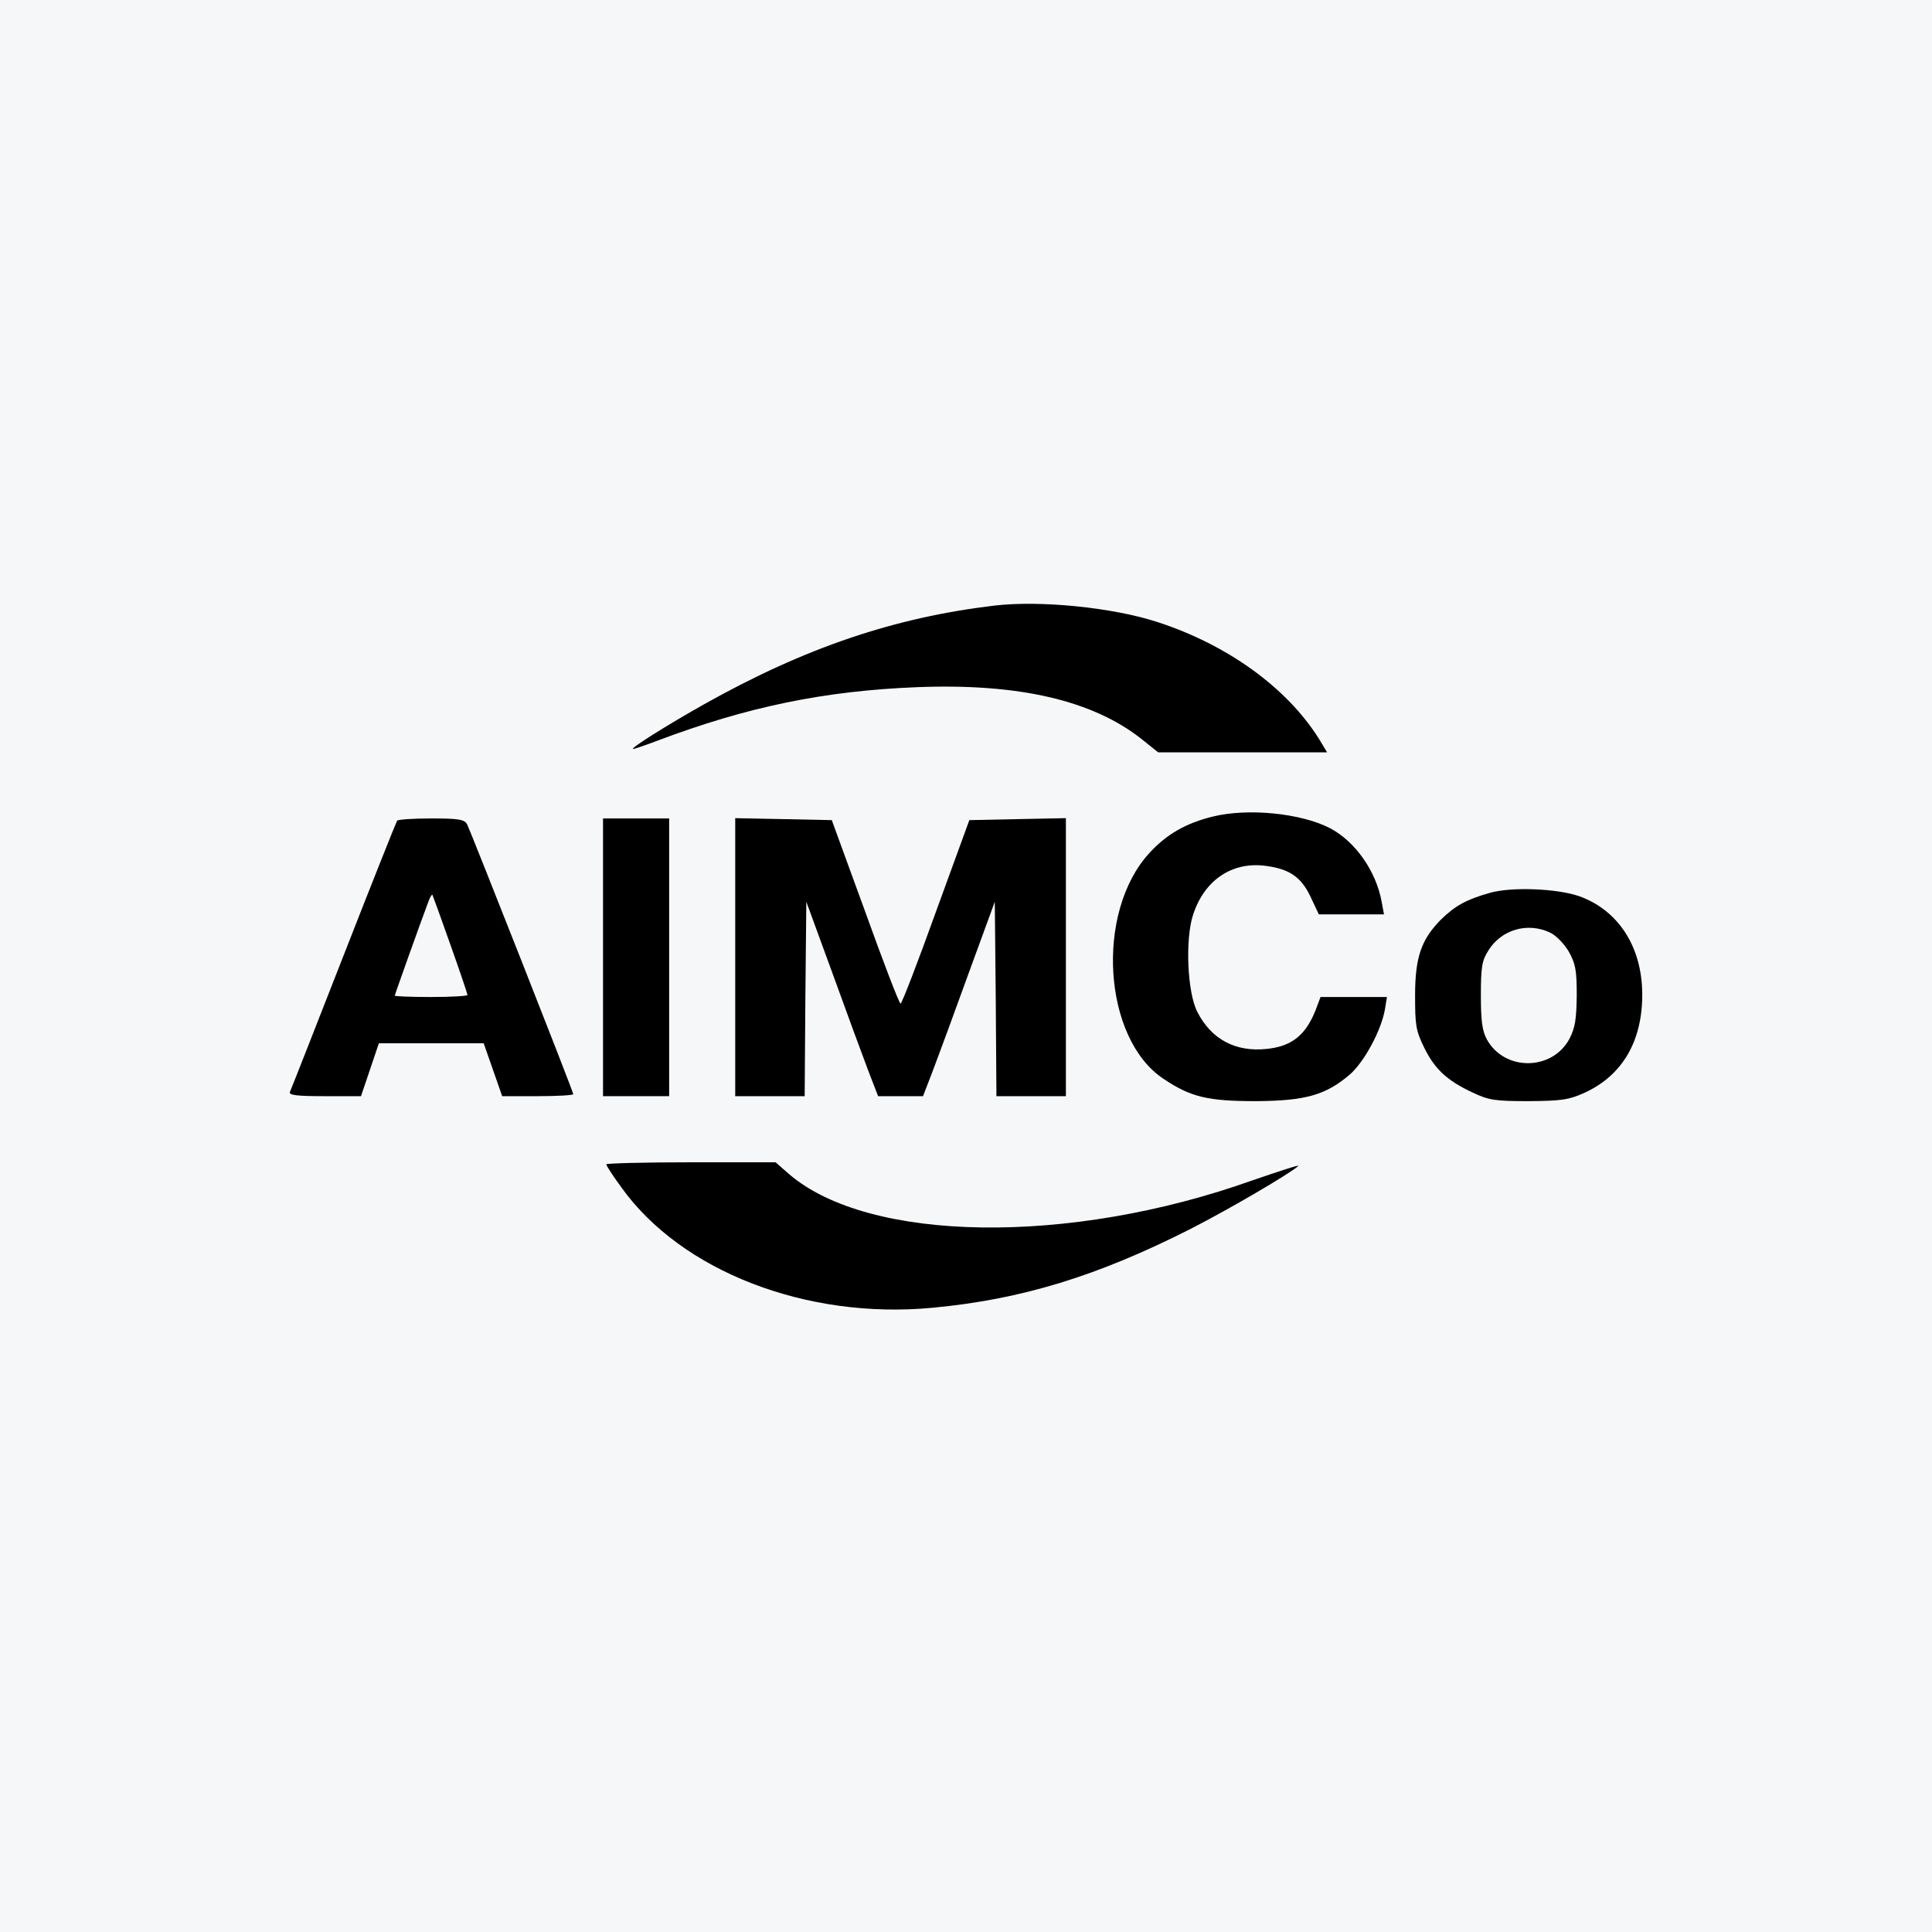
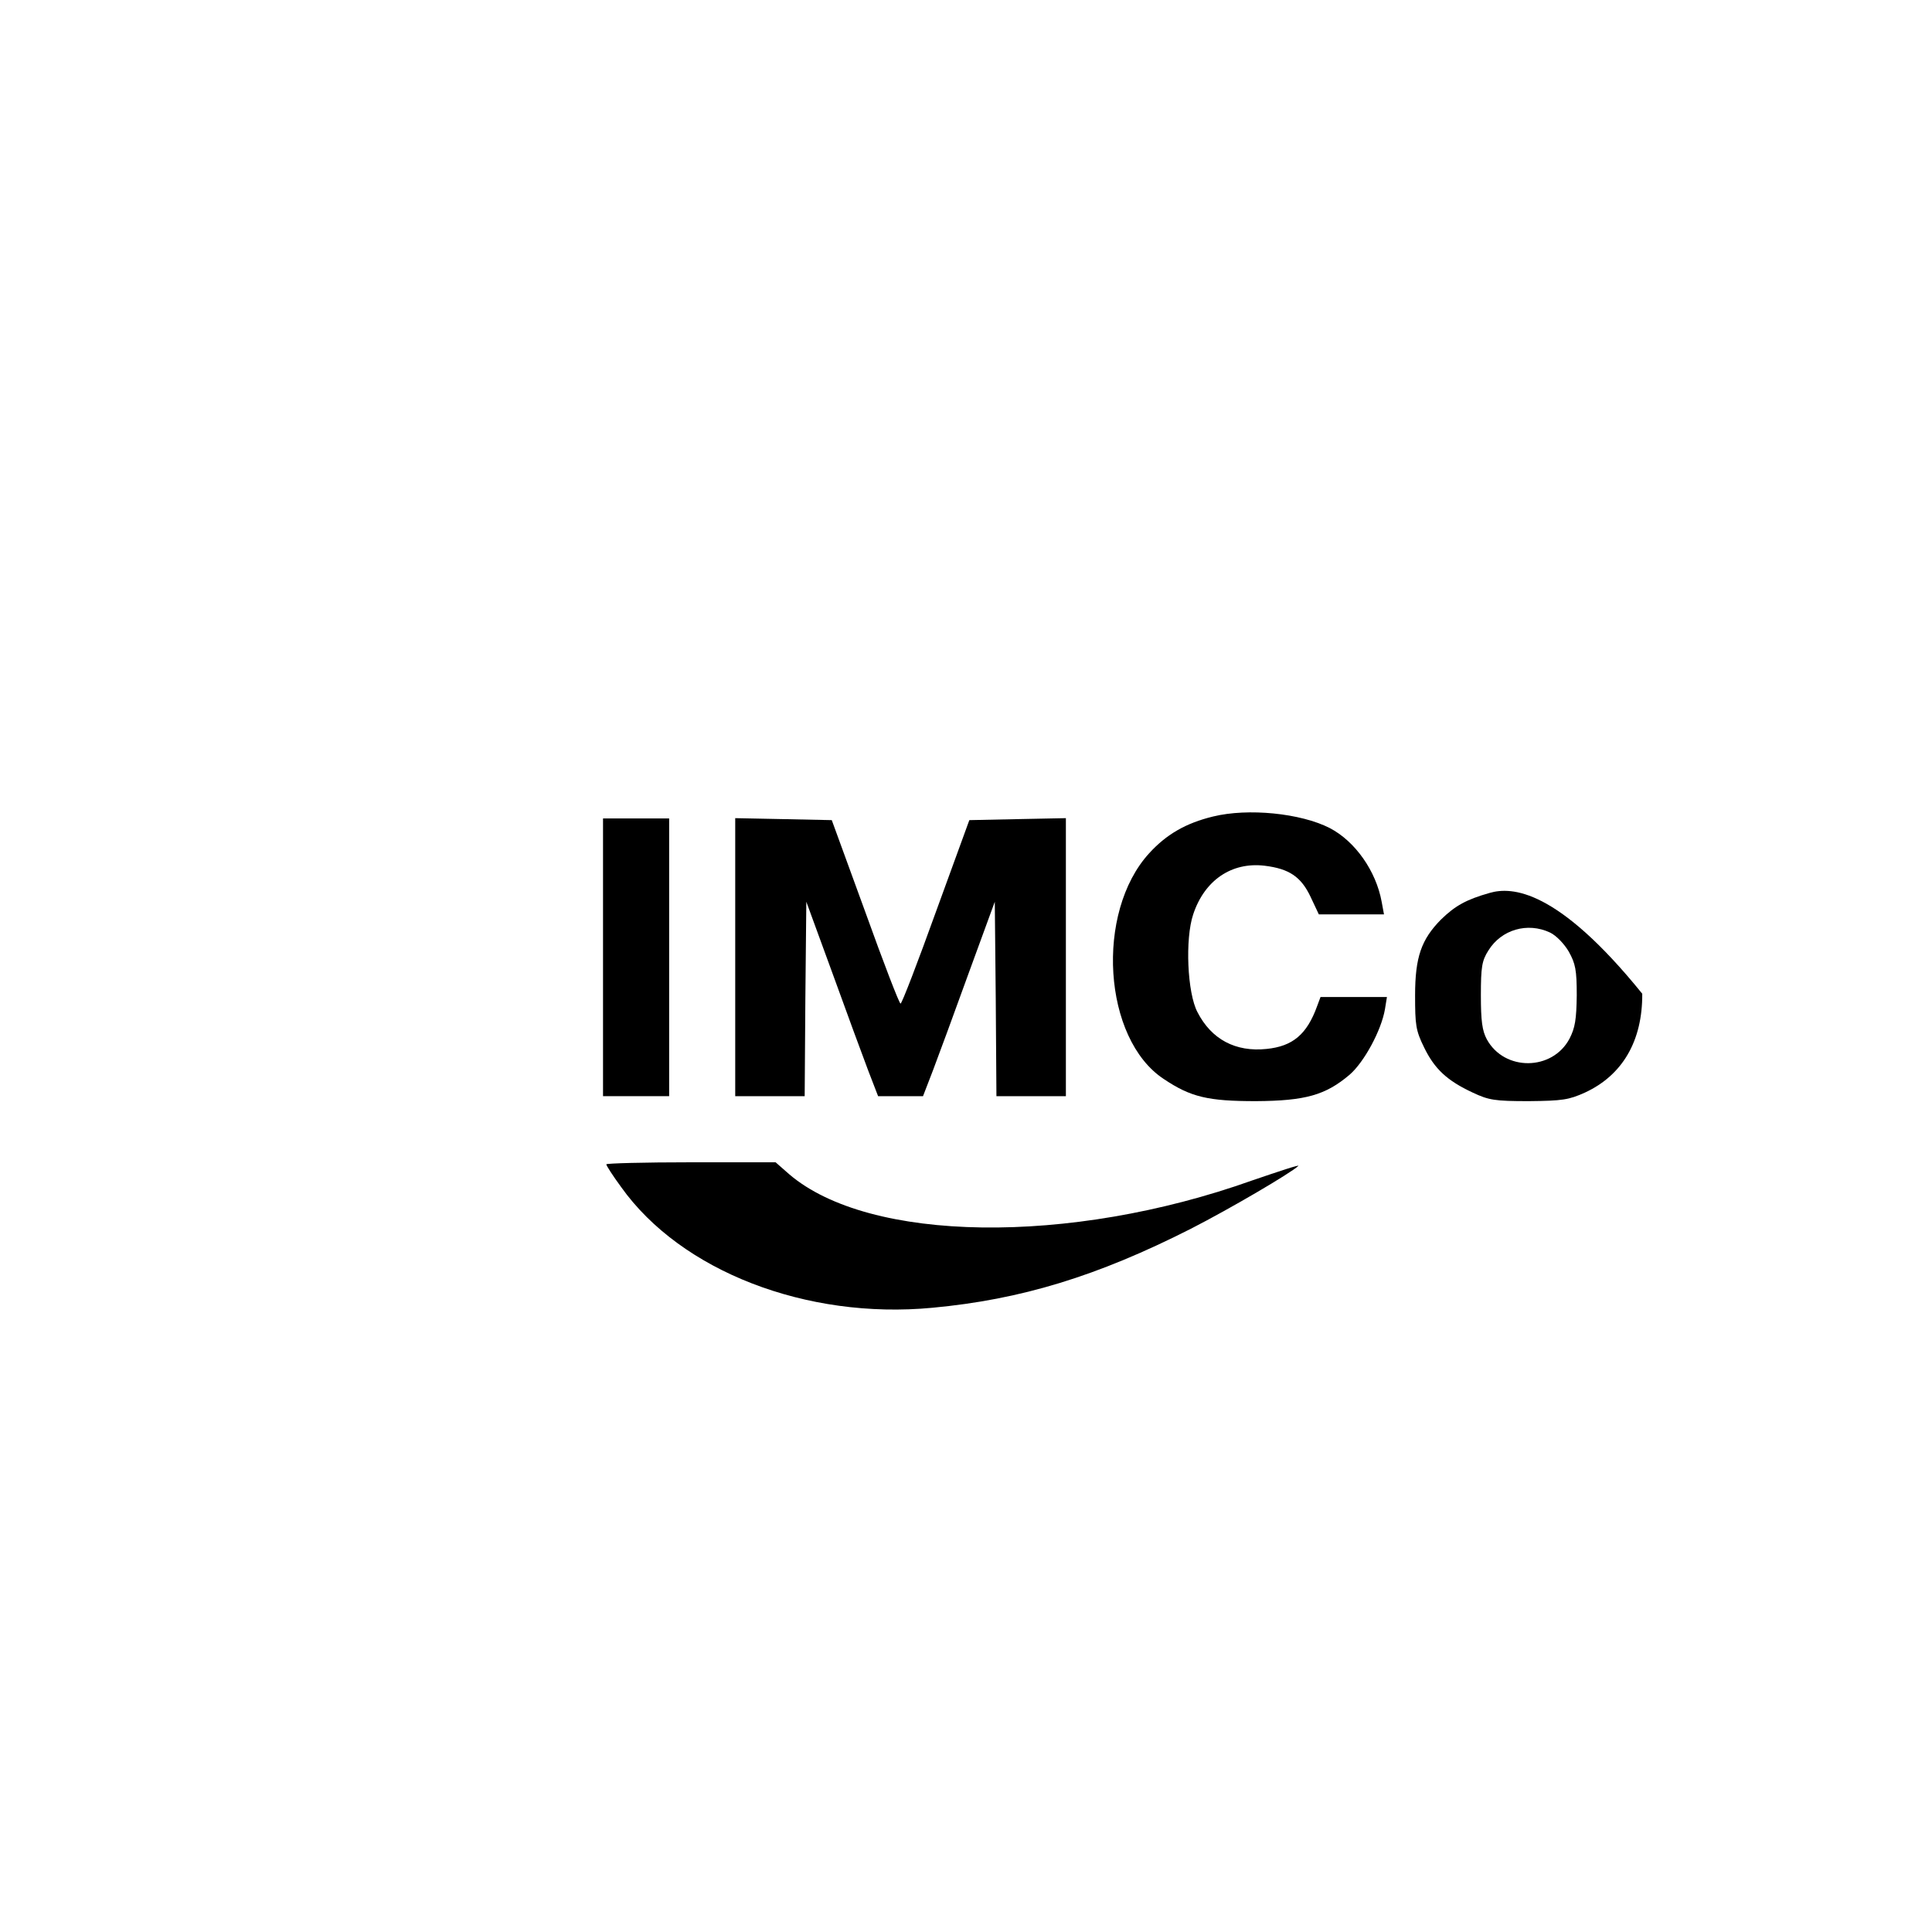
<svg xmlns="http://www.w3.org/2000/svg" width="40" height="40" viewBox="0 0 40 40" fill="none">
-   <rect width="40" height="40" fill="#F6F7F8" />
-   <path d="M20.597 12.537C18.523 12.783 16.674 13.406 14.587 14.576C13.806 15.014 13.026 15.507 13.108 15.507C13.135 15.507 13.354 15.432 13.608 15.336C15.476 14.631 17.071 14.303 18.988 14.227C21.096 14.145 22.623 14.501 23.636 15.302L23.978 15.576H25.731H27.476L27.298 15.281C26.634 14.234 25.416 13.351 23.965 12.879C23.041 12.578 21.555 12.427 20.597 12.537Z" fill="black" />
  <path d="M25.115 16.905C24.553 17.041 24.15 17.274 23.794 17.664C22.671 18.89 22.835 21.511 24.095 22.34C24.656 22.716 25.012 22.798 26.005 22.798C27.025 22.791 27.442 22.675 27.942 22.251C28.243 21.991 28.599 21.333 28.674 20.895L28.715 20.642H28.024H27.34L27.271 20.827C27.059 21.416 26.765 21.662 26.224 21.717C25.58 21.785 25.081 21.518 24.793 20.957C24.581 20.56 24.533 19.437 24.704 18.931C24.937 18.226 25.498 17.842 26.183 17.924C26.689 17.986 26.936 18.15 27.134 18.568L27.305 18.931H27.983H28.654L28.606 18.671C28.49 18.034 28.058 17.418 27.531 17.144C26.929 16.836 25.84 16.727 25.115 16.905Z" fill="black" />
-   <path d="M8.221 16.993C8.2 17.027 7.7 18.28 7.112 19.786C6.523 21.292 6.023 22.565 6.003 22.606C5.975 22.675 6.147 22.695 6.722 22.695H7.474L7.659 22.148L7.844 21.6H8.926H10.014L10.206 22.148L10.397 22.695H11.137C11.541 22.695 11.869 22.675 11.869 22.654C11.869 22.599 9.747 17.219 9.672 17.069C9.617 16.966 9.508 16.945 8.926 16.945C8.556 16.945 8.234 16.966 8.221 16.993ZM9.323 19.553C9.521 20.108 9.679 20.58 9.679 20.601C9.679 20.621 9.343 20.642 8.926 20.642C8.515 20.642 8.173 20.628 8.173 20.614C8.173 20.594 8.713 19.081 8.871 18.663C8.905 18.575 8.939 18.513 8.953 18.527C8.96 18.54 9.131 19.006 9.323 19.553Z" fill="black" />
  <path d="M12.485 19.82V22.695H13.17H13.854V19.82V16.945H13.17H12.485V19.82Z" fill="black" />
  <path d="M15.222 19.82V22.695H15.941H16.66L16.674 20.683L16.694 18.67L17.235 20.149C17.529 20.963 17.865 21.874 17.974 22.161L18.18 22.695H18.645H19.11L19.316 22.161C19.425 21.874 19.761 20.963 20.055 20.149L20.596 18.67L20.616 20.683L20.63 22.695H21.349H22.068V19.82V16.939L21.068 16.959L20.069 16.98L19.378 18.876C19.001 19.923 18.672 20.779 18.645 20.779C18.618 20.779 18.289 19.923 17.913 18.876L17.221 16.98L16.222 16.959L15.222 16.939V19.82Z" fill="black" />
-   <path d="M30.845 18.486C30.359 18.623 30.126 18.753 29.832 19.04C29.428 19.451 29.298 19.814 29.298 20.608C29.298 21.217 29.311 21.333 29.483 21.683C29.702 22.134 29.962 22.374 30.489 22.62C30.824 22.778 30.948 22.798 31.653 22.798C32.351 22.791 32.481 22.771 32.816 22.62C33.597 22.258 34.007 21.546 34.001 20.574C33.994 19.595 33.501 18.842 32.693 18.554C32.241 18.397 31.297 18.356 30.845 18.486ZM32.091 19.307C32.221 19.369 32.385 19.54 32.481 19.704C32.618 19.951 32.645 20.081 32.645 20.608C32.638 21.108 32.611 21.279 32.495 21.505C32.139 22.175 31.146 22.182 30.783 21.518C30.687 21.34 30.66 21.135 30.66 20.608C30.66 20.019 30.681 19.889 30.817 19.677C31.084 19.246 31.625 19.088 32.091 19.307Z" fill="black" />
+   <path d="M30.845 18.486C30.359 18.623 30.126 18.753 29.832 19.04C29.428 19.451 29.298 19.814 29.298 20.608C29.298 21.217 29.311 21.333 29.483 21.683C29.702 22.134 29.962 22.374 30.489 22.62C30.824 22.778 30.948 22.798 31.653 22.798C32.351 22.791 32.481 22.771 32.816 22.62C33.597 22.258 34.007 21.546 34.001 20.574C32.241 18.397 31.297 18.356 30.845 18.486ZM32.091 19.307C32.221 19.369 32.385 19.54 32.481 19.704C32.618 19.951 32.645 20.081 32.645 20.608C32.638 21.108 32.611 21.279 32.495 21.505C32.139 22.175 31.146 22.182 30.783 21.518C30.687 21.34 30.66 21.135 30.66 20.608C30.66 20.019 30.681 19.889 30.817 19.677C31.084 19.246 31.625 19.088 32.091 19.307Z" fill="black" />
  <path d="M12.553 24.106C12.553 24.133 12.69 24.345 12.861 24.578C14.1 26.317 16.695 27.323 19.303 27.076C21.137 26.905 22.712 26.426 24.656 25.44C25.47 25.023 26.709 24.297 26.88 24.14C26.915 24.106 26.483 24.249 25.922 24.441C22.137 25.79 17.995 25.728 16.339 24.311L16.058 24.064H14.306C13.34 24.064 12.553 24.085 12.553 24.106Z" fill="black" />
</svg>